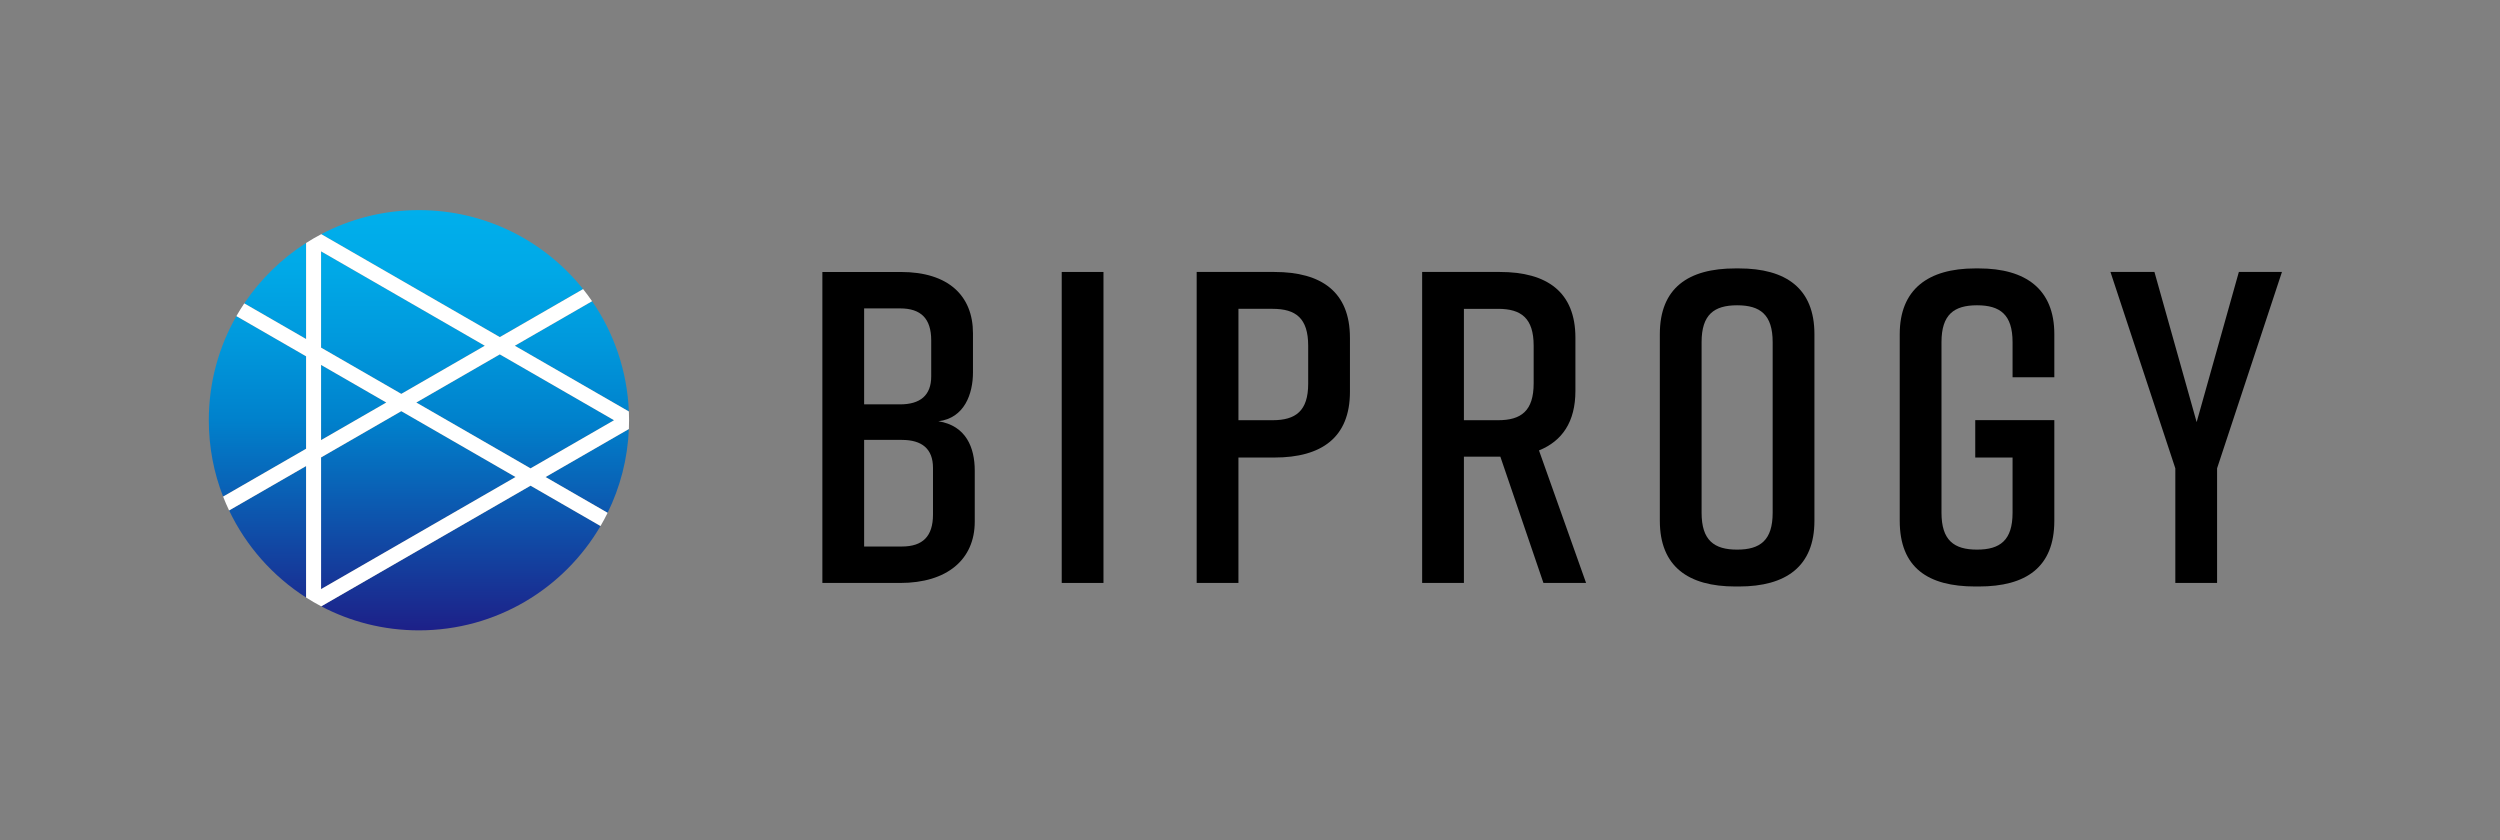
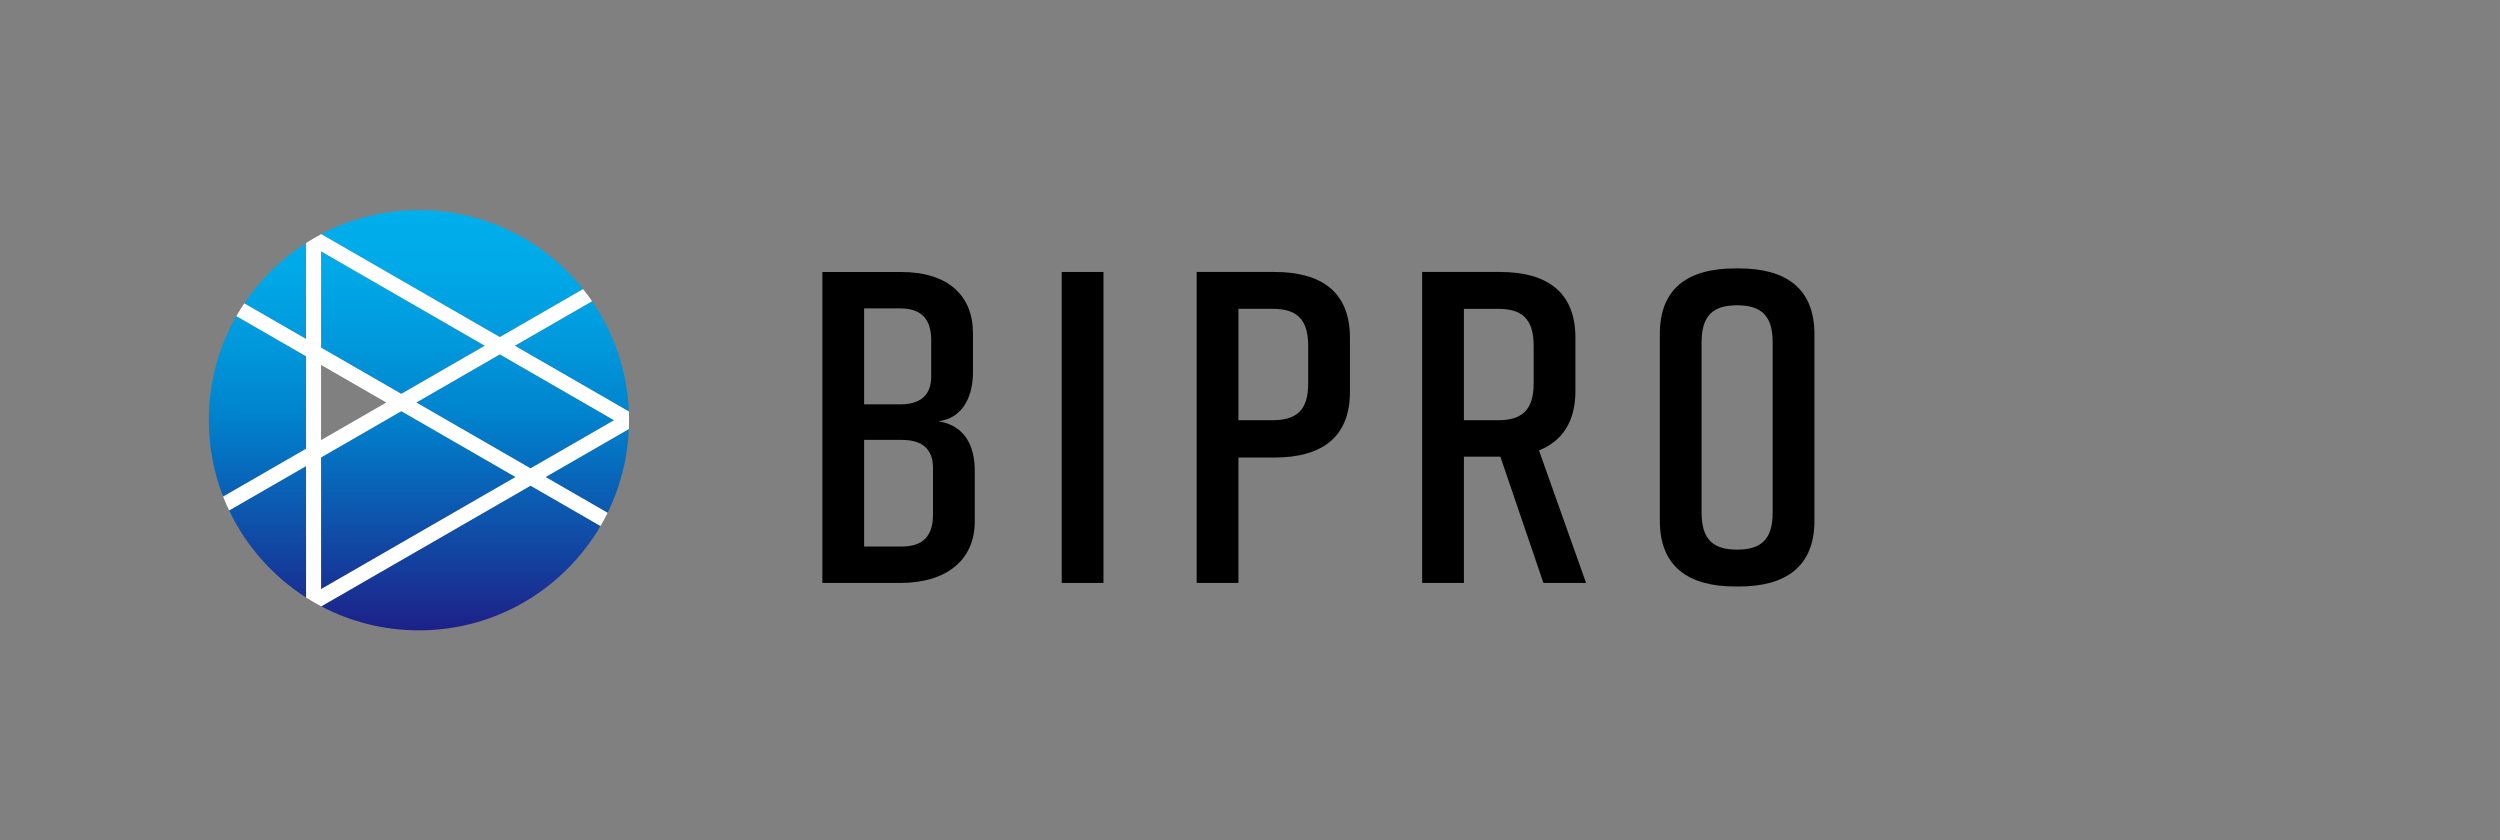
<svg xmlns="http://www.w3.org/2000/svg" xmlns:xlink="http://www.w3.org/1999/xlink" id="_レイヤー_2" data-name="レイヤー 2" viewBox="0 0 238 80">
  <rect x="0" y="0" width="238" height="80" fill="#808080" stroke="none" />
  <defs>
    <style>
      .cls-1 {
        fill: none;
      }

      .cls-2 {
        fill: #fff;
      }

      .cls-3 {
        fill: url(#_新規グラデーションスウォッチ);
      }

      .cls-4 {
        fill: url(#_新規グラデーションスウォッチ-10);
      }

      .cls-5 {
        fill: url(#_新規グラデーションスウォッチ-11);
      }

      .cls-6 {
        fill: url(#_新規グラデーションスウォッチ-2);
      }

      .cls-7 {
        fill: url(#_新規グラデーションスウォッチ-5);
      }

      .cls-8 {
        fill: url(#_新規グラデーションスウォッチ-6);
      }

      .cls-9 {
        fill: url(#_新規グラデーションスウォッチ-3);
      }

      .cls-10 {
        fill: url(#_新規グラデーションスウォッチ-9);
      }

      .cls-11 {
        fill: url(#_新規グラデーションスウォッチ-4);
      }

      .cls-12 {
        fill: url(#_新規グラデーションスウォッチ-7);
      }

      .cls-13 {
        fill: url(#_新規グラデーションスウォッチ-8);
      }
    </style>
    <linearGradient id="_新規グラデーションスウォッチ" data-name="新規グラデーションスウォッチ" x1="25.474" y1="20.003" x2="25.474" y2="60.01" gradientUnits="userSpaceOnUse">
      <stop offset="0" stop-color="#00afec" />
      <stop offset=".138" stop-color="#00a9e7" />
      <stop offset=".318" stop-color="#0098dc" />
      <stop offset=".5" stop-color="#0081cc" />
      <stop offset="1" stop-color="#1d2088" />
    </linearGradient>
    <linearGradient id="_新規グラデーションスウォッチ-2" data-name="新規グラデーションスウォッチ" x1="24.509" y1="20.003" x2="24.509" y2="60.01" xlink:href="#_新規グラデーションスウォッチ" />
    <linearGradient id="_新規グラデーションスウォッチ-3" data-name="新規グラデーションスウォッチ" x1="43.046" y1="20.003" x2="43.046" y2="60.01" xlink:href="#_新規グラデーションスウォッチ" />
    <linearGradient id="_新規グラデーションスウォッチ-4" data-name="新規グラデーションスウォッチ" x1="54.439" y1="20.003" x2="54.439" y2="60.01" xlink:href="#_新規グラデーションスウォッチ" />
    <linearGradient id="_新規グラデーションスウォッチ-5" data-name="新規グラデーションスウォッチ" x1="43.876" y1="20.003" x2="43.876" y2="60.01" xlink:href="#_新規グラデーションスウォッチ" />
    <linearGradient id="_新規グラデーションスウォッチ-6" data-name="新規グラデーションスウォッチ" x1="26.197" y1="20.003" x2="26.197" y2="60.01" xlink:href="#_新規グラデーションスウォッチ" />
    <linearGradient id="_新規グラデーションスウォッチ-7" data-name="新規グラデーションスウォッチ" x1="33.671" y1="20.003" x2="33.671" y2="60.01" xlink:href="#_新規グラデーションスウォッチ" />
    <linearGradient id="_新規グラデーションスウォッチ-8" data-name="新規グラデーションスウォッチ" x1="55.902" y1="20.003" x2="55.902" y2="60.01" xlink:href="#_新規グラデーションスウォッチ" />
    <linearGradient id="_新規グラデーションスウォッチ-9" data-name="新規グラデーションスウォッチ" x1="39.823" y1="20.003" x2="39.823" y2="60.01" xlink:href="#_新規グラデーションスウォッチ" />
    <linearGradient id="_新規グラデーションスウォッチ-10" data-name="新規グラデーションスウォッチ" x1="49.045" y1="20.003" x2="49.045" y2="60.01" xlink:href="#_新規グラデーションスウォッチ" />
    <linearGradient id="_新規グラデーションスウォッチ-11" data-name="新規グラデーションスウォッチ" x1="38.36" y1="20.003" x2="38.36" y2="60.01" xlink:href="#_新規グラデーションスウォッチ" />
  </defs>
  <g id="layout">
    <g>
      <g>
        <g>
          <path d="m89.328,40.102c2.664.423,3.468,2.538,3.468,4.695v4.864c0,3.595-2.622,5.837-7.105,5.837h-7.401v-29.605h7.486c4.483,0,6.851,2.242,6.851,5.837v3.722c0,2.03-.803,4.356-3.299,4.652Zm-7.063-1.607h3.426c1.903,0,2.961-.846,2.961-2.664v-3.426c0-2.072-.973-3.045-2.961-3.045h-3.426v9.135Zm3.595,3.383h-3.595v10.15h3.595c1.988,0,2.961-.973,2.961-3.045v-4.44c0-1.819-1.057-2.664-2.961-2.664Z" />
          <path d="m101.076,55.496v-29.605h3.975v29.605h-3.975Z" />
          <path d="m128.515,32.151v5.146c0,4.356-2.707,6.26-7.19,6.26h-3.426v11.939h-3.976v-29.605h7.401c4.483,0,7.19,1.903,7.19,6.26Zm-3.976.761c0-2.622-1.184-3.511-3.383-3.511h-3.256v10.603h3.256c2.199,0,3.383-.888,3.383-3.468v-3.624Z" />
          <path d="m146.935,55.496l-4.102-12.024h-3.468v12.024h-3.976v-29.605h7.401c4.483,0,7.19,1.903,7.19,6.26v5.062c0,2.96-1.269,4.779-3.468,5.667l4.483,12.616h-4.06Zm-7.57-15.492h3.256c2.199,0,3.383-.888,3.383-3.51v-3.582c0-2.622-1.184-3.511-3.383-3.511h-3.256v10.603Z" />
          <path d="m165.206,25.553h.338c4.483,0,7.19,1.903,7.19,6.259v17.763c0,4.356-2.707,6.259-7.19,6.259h-.338c-4.483,0-7.19-1.903-7.19-6.259v-17.763c0-4.399,2.707-6.259,7.19-6.259Zm.169,26.771c2.199,0,3.383-.888,3.383-3.51v-16.24c0-2.622-1.184-3.51-3.383-3.51s-3.383.888-3.383,3.51v16.24c0,2.622,1.184,3.51,3.383,3.51Z" />
-           <path d="m211.067,55.496h-3.976v-10.911l-6.175-18.694h4.187l4.018,14.295,4.018-14.295h4.102l-6.175,18.694v10.911Z" />
-           <path d="m195.572,49.575c0,4.441-2.707,6.259-7.19,6.259h-.338c-4.483,0-7.19-1.776-7.19-6.259v-17.763c0-4.271,2.707-6.259,7.19-6.259h.338c4.483,0,7.19,1.988,7.19,6.259v4.102h-3.976v-3.341c0-2.622-1.184-3.51-3.383-3.51s-3.383.888-3.383,3.51v16.24c0,2.622,1.184,3.51,3.383,3.51s3.383-.888,3.383-3.51v-5.257h-3.552v-3.557h7.528v9.575Z" />
        </g>
        <g>
          <g>
            <path class="cls-3" d="m21.81,48.594c1.62,3.404,4.174,6.277,7.33,8.29v-12.515l-7.33,4.225Z" />
            <path class="cls-6" d="m29.139,33.919l-6.636-3.825c-1.671,2.922-2.625,6.306-2.625,9.913,0,2.564.483,5.016,1.362,7.269l7.9-4.554v-8.803Z" />
            <path class="cls-9" d="m55.51,27.521c-3.666-4.583-9.305-7.518-15.629-7.518-3.357,0-6.521.827-9.299,2.288l17,9.799,7.928-4.57Z" />
            <path class="cls-11" d="m59.867,39.173c-.159-3.889-1.429-7.491-3.501-10.499l-7.356,4.24,10.857,6.258Z" />
            <path class="cls-7" d="m30.582,57.722c2.778,1.461,5.942,2.288,9.299,2.288,7.376,0,13.82-3.992,17.288-9.934l-6.662-3.84-19.926,11.486Z" />
            <path class="cls-8" d="m29.139,23.129c-2.336,1.49-4.342,3.452-5.884,5.751l5.884,3.392v-9.143Z" />
-             <polygon class="cls-12" points="30.566 34.741 30.566 41.9 36.775 38.321 30.566 34.741" />
            <path class="cls-13" d="m57.844,48.819c1.191-2.424,1.906-5.124,2.023-7.978l-7.932,4.572,5.908,3.406Z" />
            <polygon class="cls-10" points="30.566 43.546 30.566 56.084 49.079 45.413 38.204 39.144 30.566 43.546" />
            <polygon class="cls-4" points="47.582 33.738 39.632 38.321 50.508 44.59 58.458 40.007 47.582 33.738" />
            <polygon class="cls-5" points="46.154 32.914 30.566 23.929 30.566 33.095 38.204 37.497 46.154 32.914" />
          </g>
          <path class="cls-2" d="m59.867,39.173l-10.857-6.258,7.356-4.24c-.272-.395-.558-.779-.856-1.153l-7.928,4.57-17-9.799c-.493.26-.975.539-1.443.838v9.143l-5.884-3.392c-.265.395-.516.799-.752,1.213l6.636,3.825v8.803l-7.9,4.554c.175.447.365.887.57,1.318l7.33-4.225v12.515c.468.298.949.578,1.443.838l19.926-11.486,6.662,3.84c.239-.41.465-.829.675-1.257l-5.908-3.406,7.932-4.572c.011-.277.017-.555.017-.834s-.006-.557-.017-.834Zm-29.302-15.244l15.588,8.985-7.95,4.583-7.638-4.403v-9.166Zm0,10.812l6.21,3.579-6.21,3.579v-7.159Zm0,21.343v-12.538l7.638-4.403,10.876,6.269-18.513,10.672Zm19.942-11.495l-10.876-6.269,7.95-4.583,10.876,6.269-7.95,4.583Z" />
        </g>
      </g>
      <rect class="cls-1" width="238" height="80" />
    </g>
  </g>
</svg>